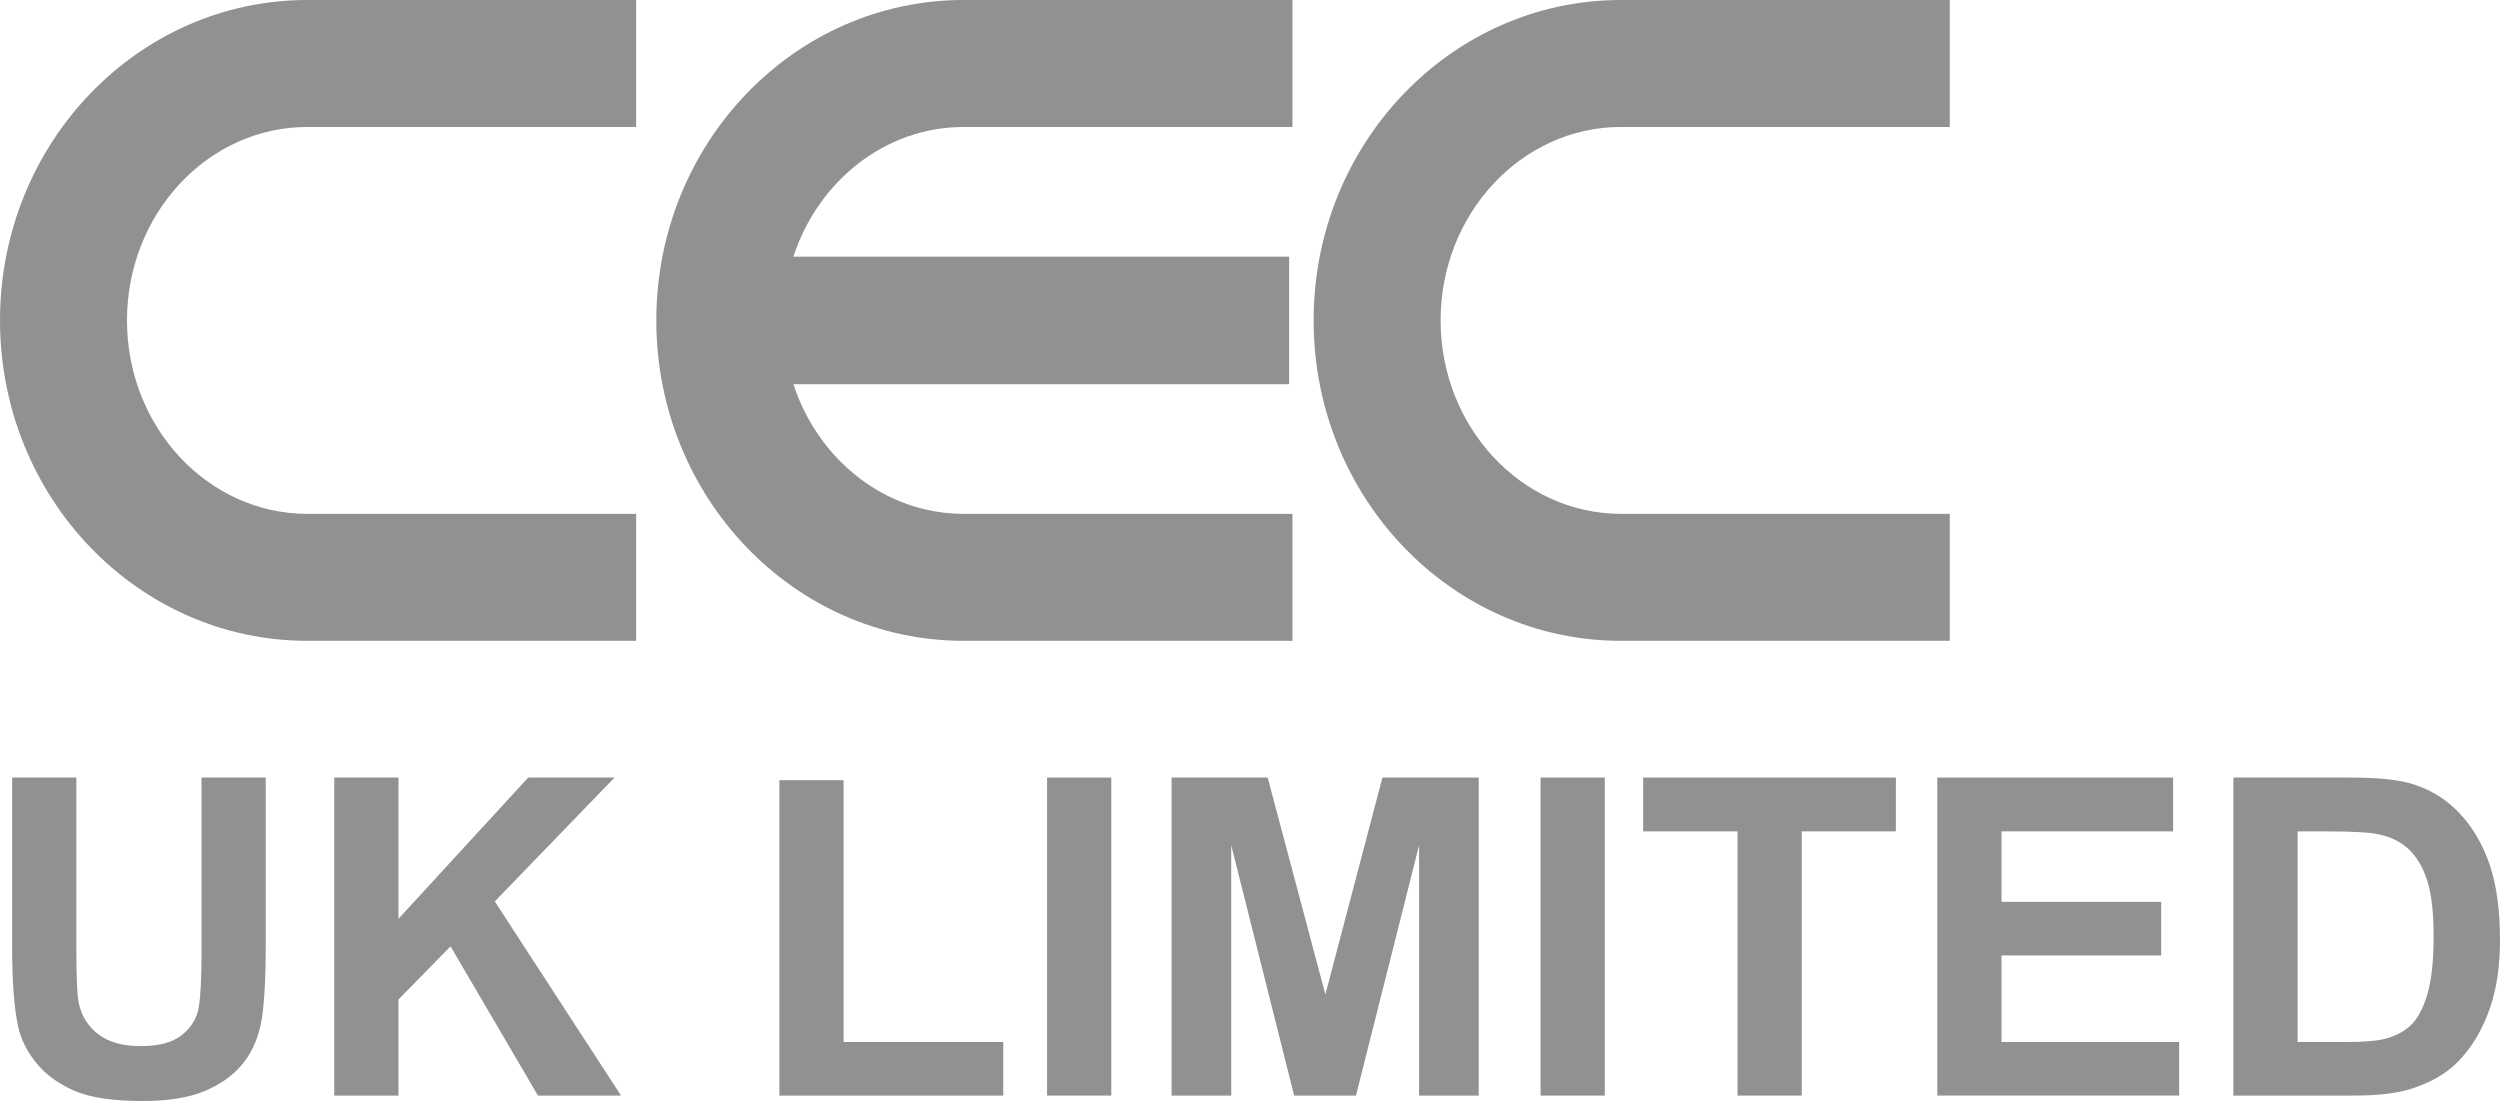
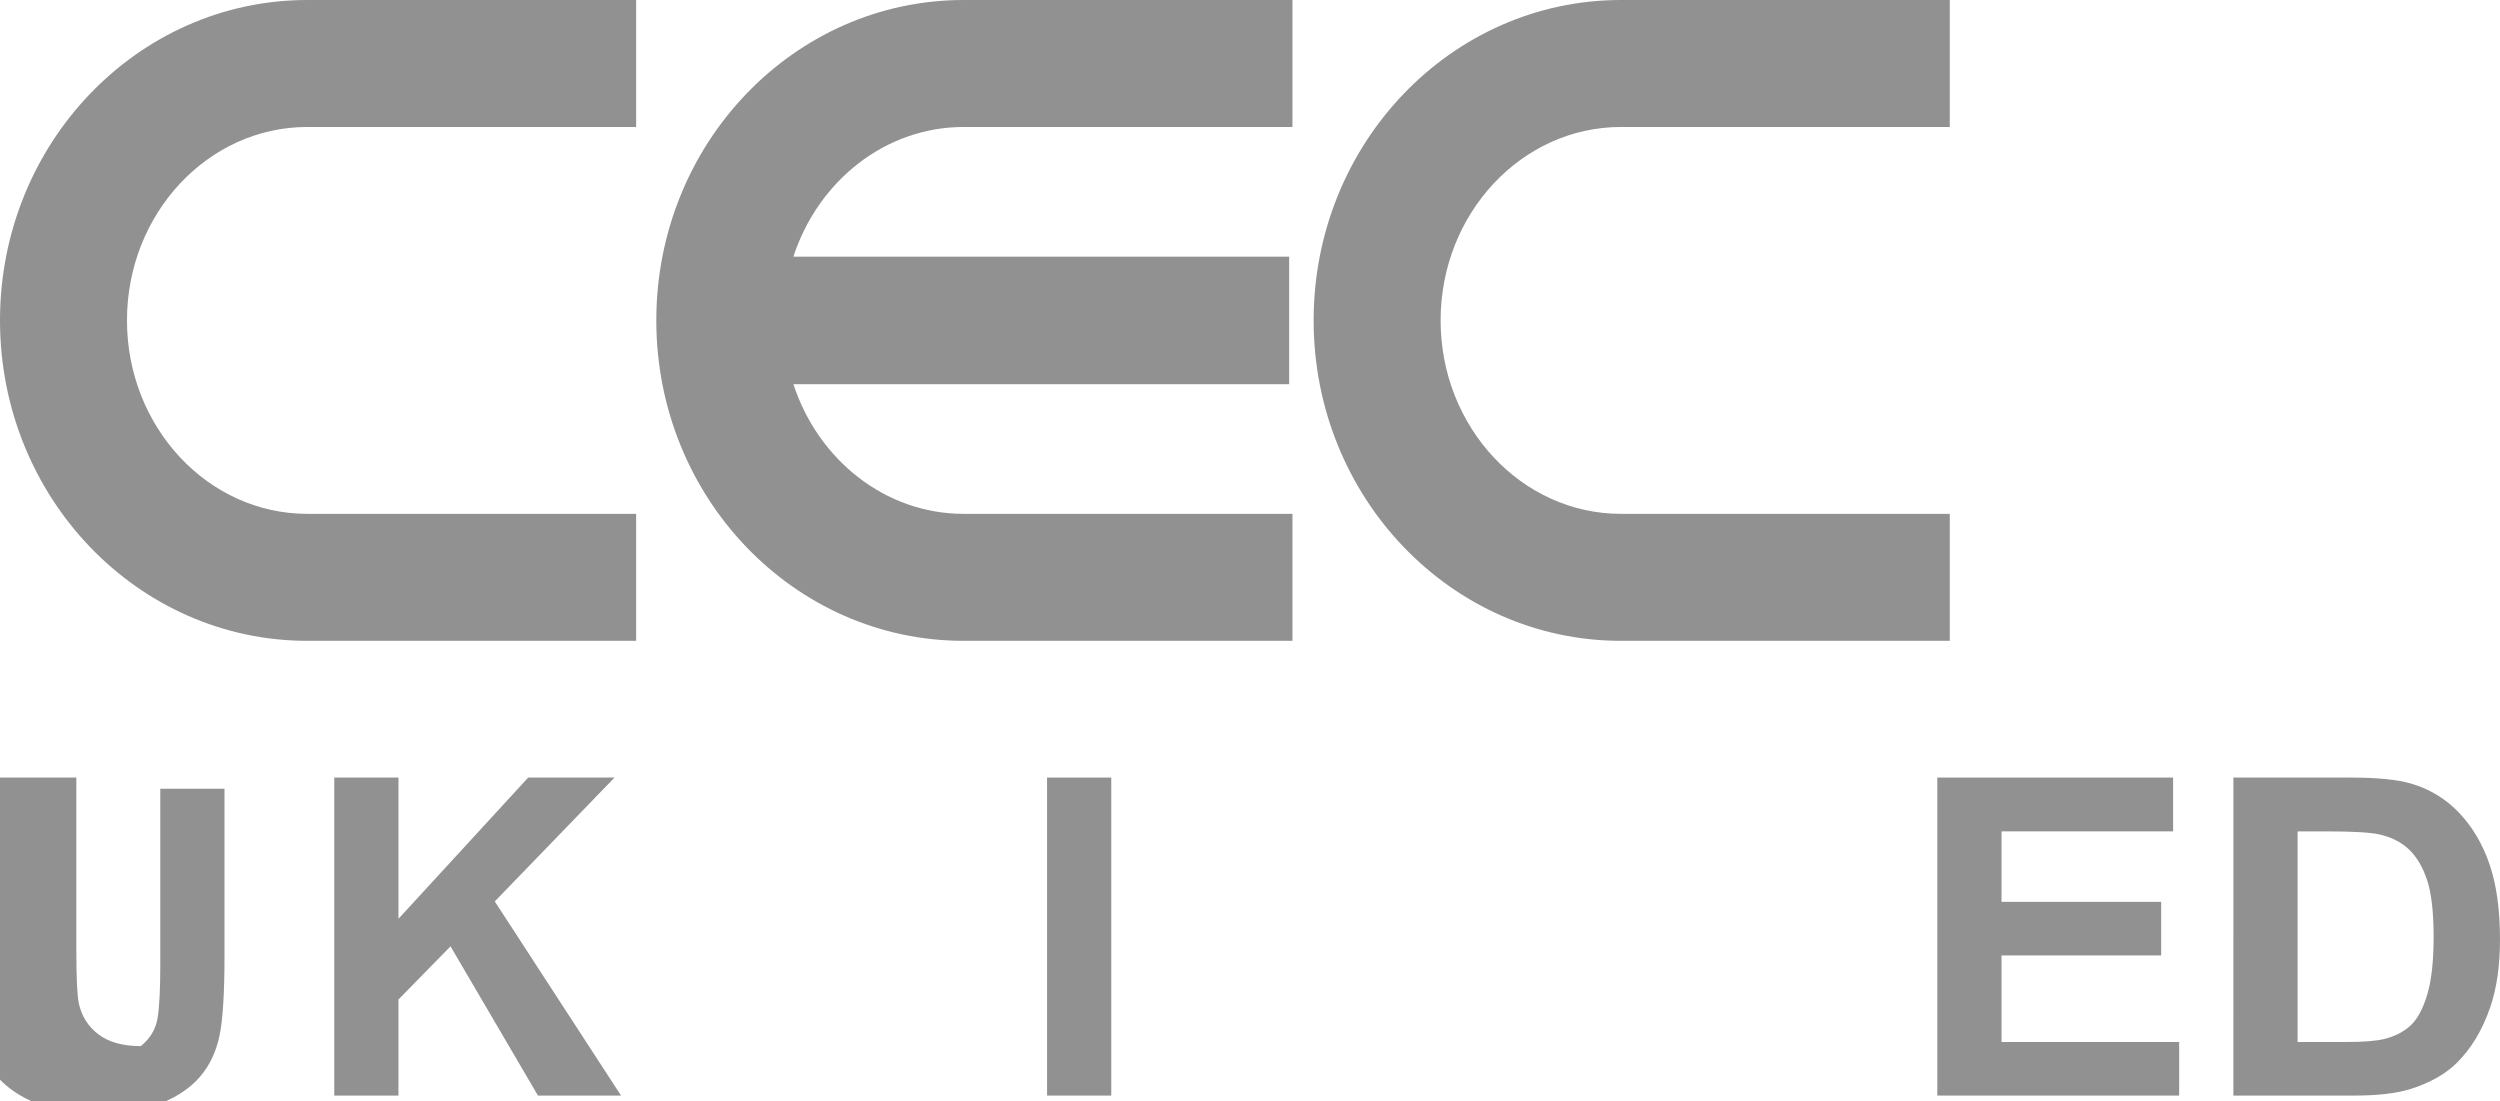
<svg xmlns="http://www.w3.org/2000/svg" version="1.1" id="Layer_1" x="0px" y="0px" width="506.468px" height="223.048px" viewBox="0 0 506.468 223.048" enable-background="new 0 0 506.468 223.048" xml:space="preserve">
  <g>
    <path fill="#919191" d="M128.875,104.099H62.262c-20.146,0-36.538-17.578-36.538-39.188c0-21.609,16.392-39.188,36.538-39.188   h66.612V0H62.262C27.875,0,0,29.063,0,64.912c0,35.85,27.875,64.912,62.262,64.912h66.612V104.099z" />
    <path fill="#919191" d="M395,104.099h-66.612c-20.146,0-36.538-17.578-36.538-39.188c0-21.609,16.392-39.188,36.538-39.188H395V0   h-66.612C294,0,266.125,29.063,266.125,64.912c0,35.85,27.875,64.912,62.263,64.912H395V104.099z" />
    <g>
      <path fill="#919191" d="M195.222,25.724h66.612V0h-66.612c-34.387,0-62.263,29.063-62.263,64.912    c0,35.85,27.875,64.912,62.263,64.912h66.612v-25.725h-66.612c-15.927,0-29.499-10.99-34.489-26.269h100.435V51.992H160.733    C165.724,36.714,179.295,25.724,195.222,25.724z" />
      <g>
-         <path fill="#919191" d="M2.459,157.525h13.008v34.893c0,5.537,0.161,9.126,0.483,10.767c0.556,2.637,1.882,4.753,3.977,6.35     c2.094,1.597,4.958,2.395,8.591,2.395c3.691,0,6.475-0.754,8.35-2.263c1.875-1.509,3.003-3.362,3.384-5.559     c0.38-2.197,0.571-5.845,0.571-10.942v-35.64h13.008v33.838c0,7.734-0.352,13.199-1.055,16.392c-0.703,3.193-2,5.889-3.889,8.086     s-4.417,3.948-7.581,5.251s-7.295,1.956-12.393,1.956c-6.152,0-10.818-0.71-13.997-2.131c-3.179-1.421-5.691-3.267-7.537-5.537     c-1.846-2.27-3.062-4.651-3.647-7.141c-0.85-3.691-1.274-9.141-1.274-16.348V157.525z" />
+         <path fill="#919191" d="M2.459,157.525h13.008v34.893c0,5.537,0.161,9.126,0.483,10.767c0.556,2.637,1.882,4.753,3.977,6.35     c2.094,1.597,4.958,2.395,8.591,2.395c1.875-1.509,3.003-3.362,3.384-5.559     c0.38-2.197,0.571-5.845,0.571-10.942v-35.64h13.008v33.838c0,7.734-0.352,13.199-1.055,16.392c-0.703,3.193-2,5.889-3.889,8.086     s-4.417,3.948-7.581,5.251s-7.295,1.956-12.393,1.956c-6.152,0-10.818-0.71-13.997-2.131c-3.179-1.421-5.691-3.267-7.537-5.537     c-1.846-2.27-3.062-4.651-3.647-7.141c-0.85-3.691-1.274-9.141-1.274-16.348V157.525z" />
        <path fill="#919191" d="M67.718,221.949v-64.424h13.008v28.608l26.279-28.608h17.49l-24.258,25.093l25.576,39.331h-16.831     l-17.71-30.234l-10.547,10.767v19.468H67.718z" />
-         <path fill="#919191" d="M157.894,221.949v-63.896h13.008v53.042h32.344v10.854H157.894z" />
        <path fill="#919191" d="M212.122,221.949v-64.424h13.008v64.424H212.122z" />
-         <path fill="#919191" d="M237.347,221.949v-64.424h19.468l11.689,43.945l11.558-43.945h19.512v64.424h-12.085v-50.713     L274.7,221.949h-12.524l-12.744-50.713v50.713H237.347z" />
-         <path fill="#919191" d="M312.098,221.949v-64.424h13.008v64.424H312.098z" />
-         <path fill="#919191" d="M352,221.949v-53.525h-19.116v-10.898h51.196v10.898h-19.072v53.525H352z" />
        <path fill="#919191" d="M392.474,221.949v-64.424h47.768v10.898h-34.76v14.282h32.344v10.854h-32.344v17.534h35.99v10.854     H392.474z" />
        <path fill="#919191" d="M452.458,157.525h23.775c5.361,0,9.447,0.411,12.26,1.23c3.779,1.114,7.018,3.091,9.713,5.933     c2.695,2.842,4.746,6.321,6.152,10.437c1.406,4.116,2.109,9.192,2.109,15.227c0,5.303-0.66,9.873-1.979,13.711     c-1.611,4.688-3.91,8.481-6.898,11.382c-2.256,2.197-5.303,3.911-9.141,5.142c-2.871,0.908-6.709,1.362-11.514,1.362h-24.479     V157.525z M465.466,168.424v42.671h9.713c3.633,0,6.254-0.205,7.865-0.615c2.109-0.527,3.859-1.421,5.252-2.681     c1.391-1.259,2.527-3.333,3.406-6.218c0.879-2.885,1.318-6.818,1.318-11.799c0-4.98-0.439-8.804-1.318-11.47     c-0.879-2.666-2.109-4.746-3.691-6.24s-3.59-2.505-6.021-3.032c-1.816-0.41-5.375-0.615-10.678-0.615H465.466z" />
      </g>
    </g>
  </g>
</svg>